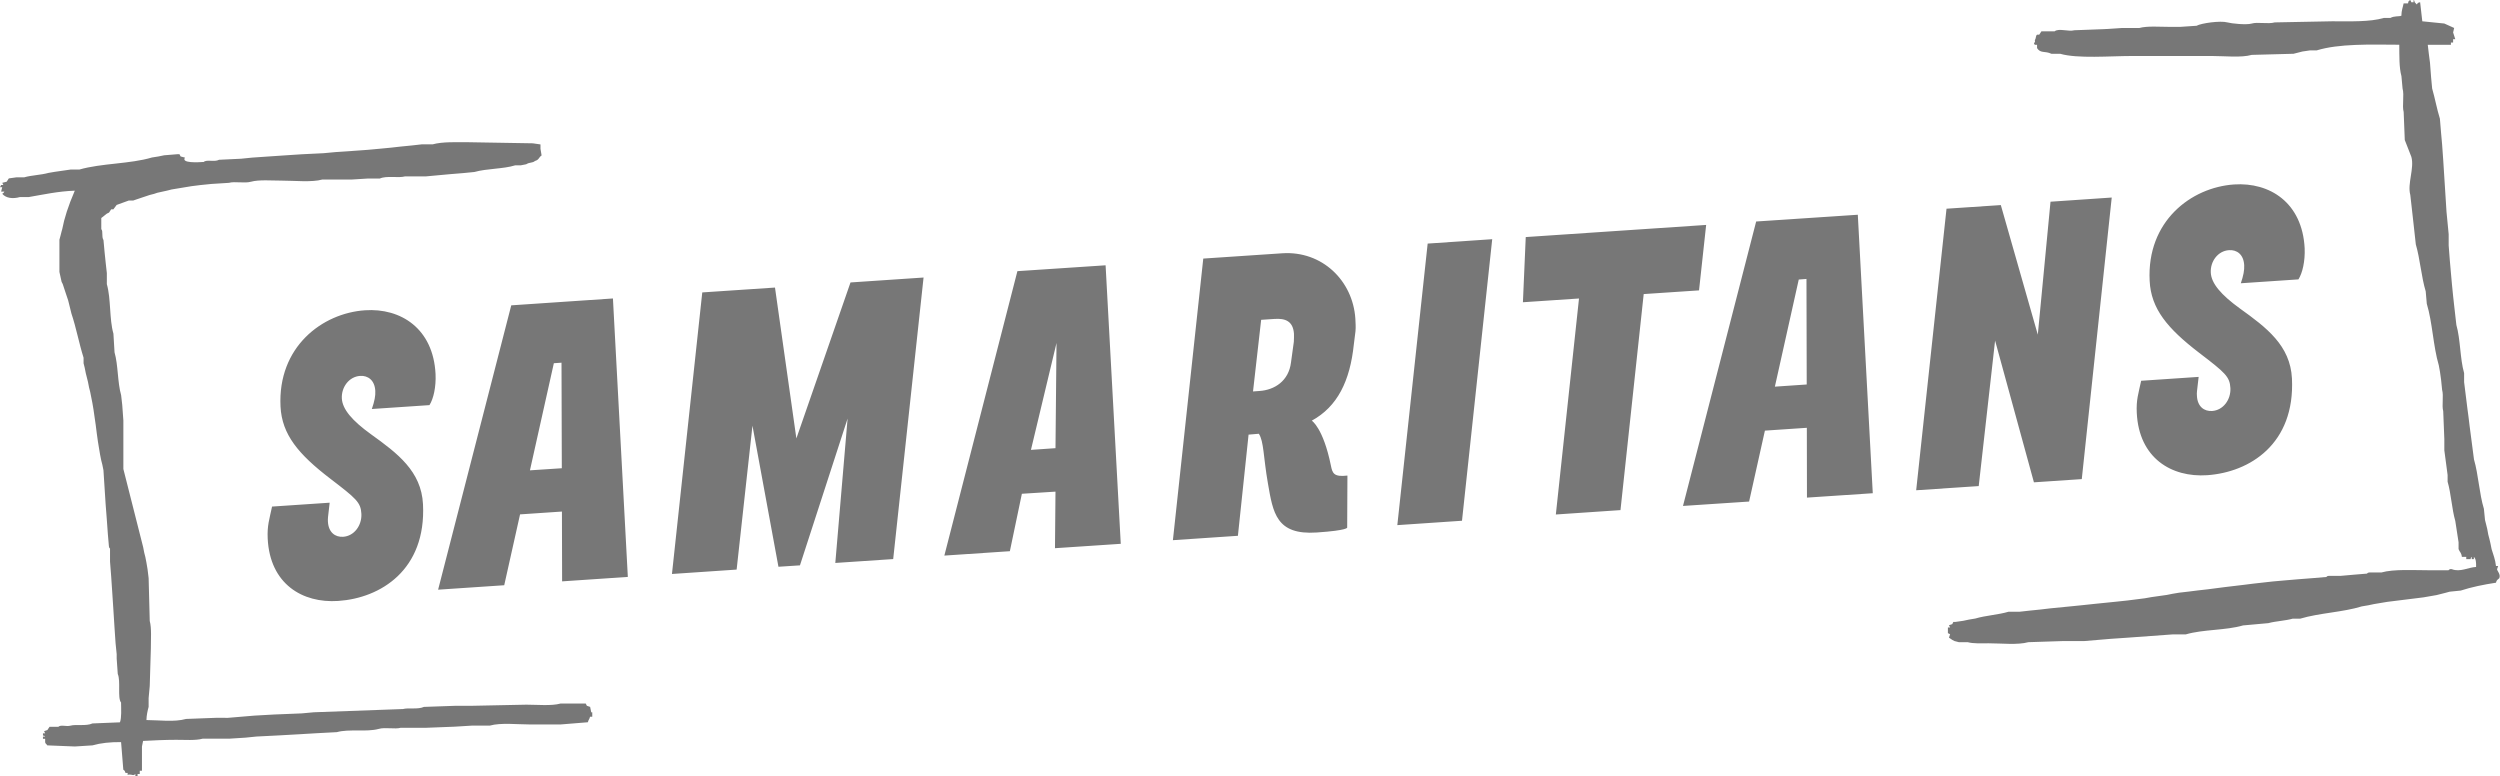
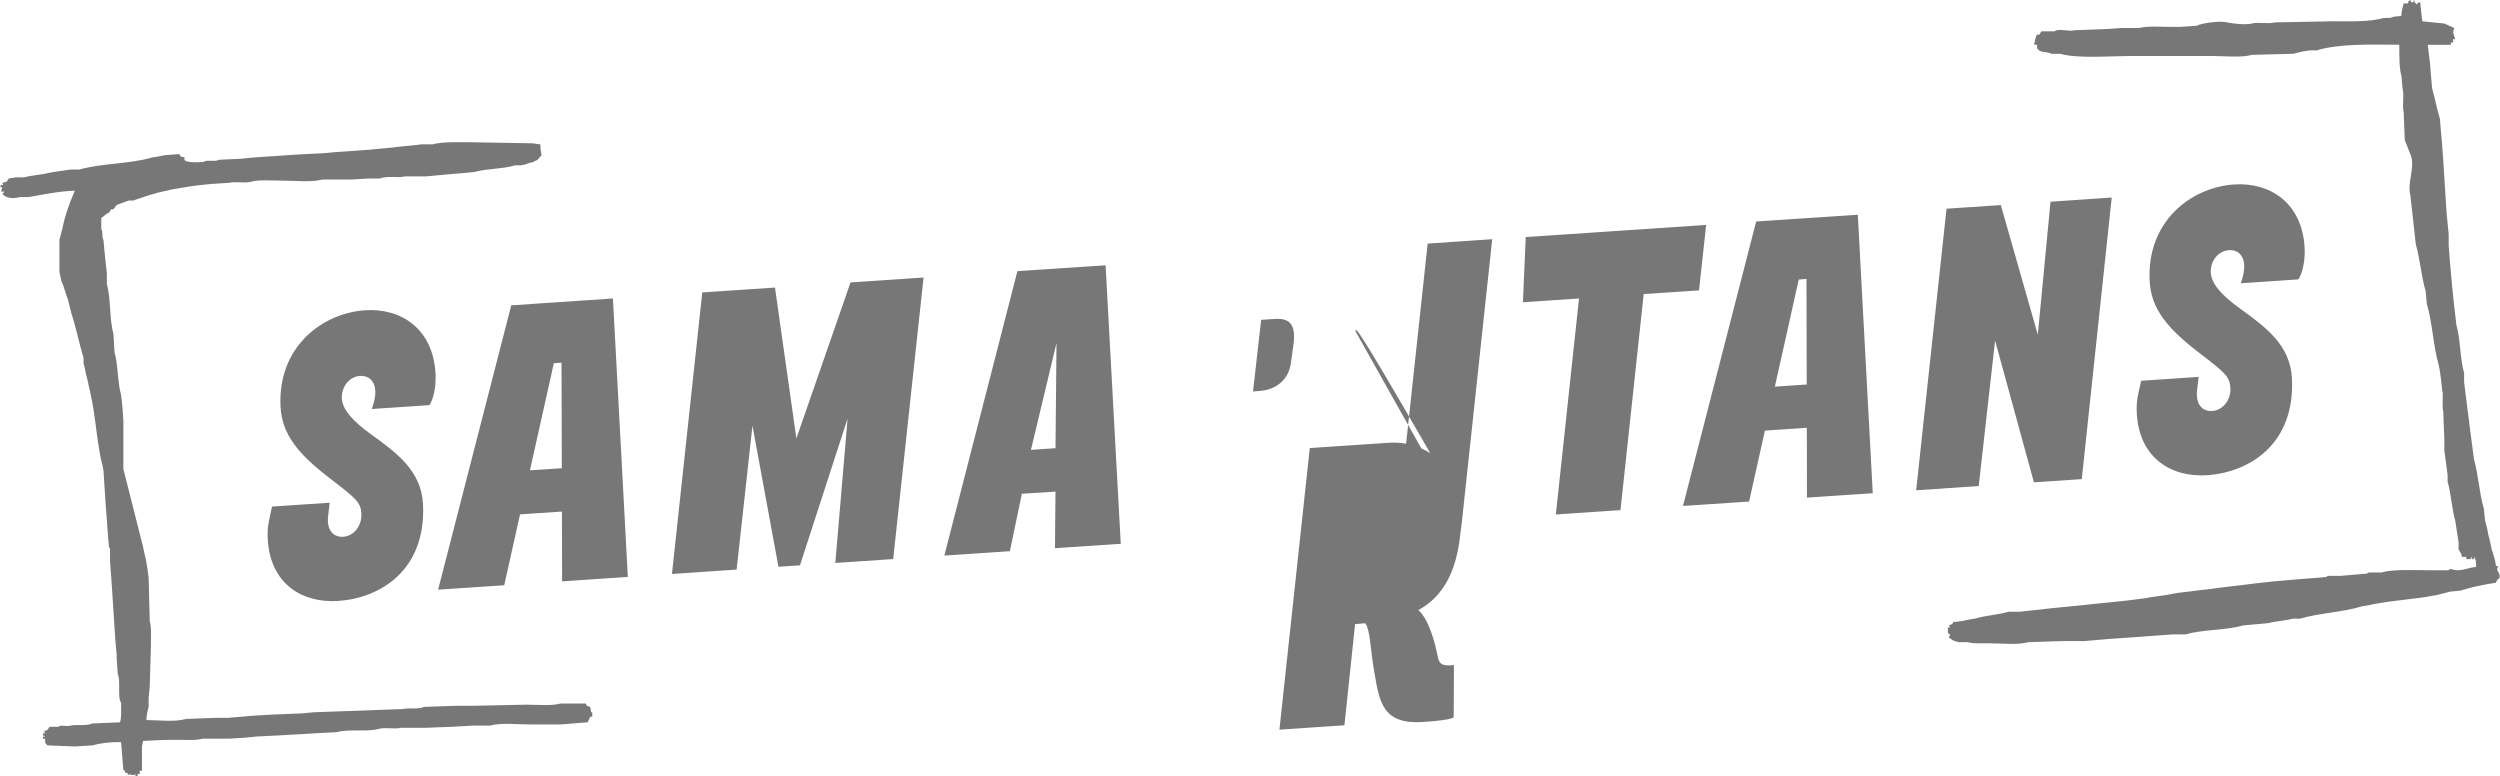
<svg xmlns="http://www.w3.org/2000/svg" version="1.1" baseProfile="tiny" id="Layer_1" x="0px" y="0px" width="83.227px" height="25.839px" viewBox="0 0 83.227 25.839" xml:space="preserve">
  <g id="Background">
</g>
  <g id="Guides">
</g>
  <g id="Foreground">
-     <path fill="#777777" d="M19.683,23.715l-0.037-0.182l-0.109-0.037L19.5,23.422H19.39h-0.732c-0.296,0.084-0.777,0.037-1.137,0.037   l-1.796,0.037h-0.55l-1.062,0.037c-0.201,0.092-0.519,0.022-0.696,0.071l-2.969,0.108l-0.403,0.037l-0.916,0.037l-0.659,0.037   l-0.88,0.074H7.184l-0.989,0.037c-0.396,0.111-0.887,0.039-1.32,0.037c0.004-0.162,0.039-0.316,0.073-0.439v-0.293l0.037-0.402   l0.037-1.248c0-0.293,0.028-0.682-0.037-0.916l-0.037-1.428l-0.036-0.295L4.875,18.73l-0.036-0.185L4.802,18.4l-0.036-0.185   l-0.659-2.602V14l-0.037-0.514l-0.037-0.328c-0.123-0.432-0.097-1.002-0.22-1.43l-0.037-0.621c-0.141-0.492-0.077-1.15-0.219-1.648   V9.092l-0.037-0.33L3.482,8.396L3.445,7.993C3.371,7.864,3.442,7.711,3.372,7.627V7.258l0.185-0.146l0.072-0.035l0.073-0.109h0.073   l0.109-0.146l0.403-0.146h0.147l0.108-0.037l0.11-0.037l0.11-0.037l0.109-0.036l0.11-0.037l0.146-0.037l0.11-0.037L5.57,6.344   l0.146-0.037l0.66-0.109L6.67,6.161l0.366-0.037l0.586-0.037C7.811,6.032,8.144,6.11,8.355,6.05c0.264-0.074,0.7-0.037,1.025-0.037   c0.424,0,0.999,0.063,1.355-0.037h0.99l0.516-0.032h0.403c0.229-0.104,0.617-0.009,0.843-0.072h0.696l0.402-0.037l0.403-0.037   l0.44-0.036l0.365-0.036c0.41-0.117,0.961-0.098,1.356-0.221h0.184l0.184-0.036c0.119-0.075,0.21-0.036,0.293-0.11   c0.136-0.037,0.122-0.117,0.22-0.184l-0.037-0.221V4.808l-0.257-0.037l-2.125-0.036c-0.423,0-0.879-0.021-1.21,0.071h-0.366   l-0.33,0.037L13.34,4.879l-0.33,0.037l-0.365,0.035l-0.403,0.037l-0.513,0.037l-0.55,0.037L10.775,5.1l-0.733,0.036L9.493,5.172   l-0.55,0.037L8.394,5.247L8.027,5.284L7.294,5.319C7.132,5.403,6.89,5.3,6.781,5.392C6.584,5.405,6.024,5.437,6.158,5.247   L6.012,5.208L5.975,5.134H5.902L5.462,5.17L5.278,5.208l-0.22,0.035C4.329,5.461,3.382,5.431,2.64,5.645H2.346L2.09,5.682   L1.833,5.719l-0.22,0.037C1.375,5.825,1.041,5.834,0.807,5.903H0.55L0.294,5.939l-0.072,0.11L0.075,6.086l0.036,0.072H0.037   L0,6.233h0.074L0.037,6.379h0.11c-0.03,0.047-0.025,0.043-0.073,0.072c0.127,0.151,0.357,0.174,0.586,0.11h0.293   c0.504-0.086,0.98-0.194,1.537-0.213C2.27,6.857,2.138,7.275,2.073,7.624L2.052,7.698L2.015,7.844L1.978,7.981v0.107v0.305v0.66   l0.073,0.33l0.037,0.072l0.073,0.221l0.036,0.109l0.037,0.11l0.036,0.108l0.109,0.439c0.155,0.457,0.256,1.004,0.403,1.467v0.185   l0.037,0.146l0.037,0.185l0.037,0.147l0.036,0.145l0.036,0.184l0.037,0.146l0.073,0.367l0.037,0.219l0.037,0.258l0.037,0.256   l0.037,0.293l0.036,0.258l0.036,0.219l0.037,0.222l0.037,0.185l0.037,0.145l0.037,0.184l0.073,1.137l0.037,0.478l0.037,0.515   l0.035,0.403c0.007,0.069,0.037,0.071,0.037,0.071v0.439l0.037,0.477l0.037,0.55l0.036,0.551l0.037,0.586l0.037,0.55l0.037,0.366   v0.146l0.036,0.515c0.105,0.235-0.016,0.801,0.11,0.951c0.001,0.217,0.022,0.502-0.037,0.659l-0.916,0.037   c-0.212,0.097-0.544,0.021-0.732,0.074c-0.139,0.039-0.314-0.041-0.403,0.037H1.65l-0.073,0.109l-0.11,0.037l0.037,0.072H1.43   v0.073c0.072,0.021,0.031-0.004,0.073,0.037H1.43v0.072h0.073v0.11c0.001,0.047,0.038,0.056,0.073,0.109l0.916,0.037l0.586-0.037   c0.28-0.08,0.588-0.111,0.953-0.109l0.074,0.916c0.009,0.023,0.047,0.004,0.073,0.111h0.072v0.072c0.021-0.031,0.107-0.018,0.185,0   c0.047-0.008,0.034-0.01,0.072-0.037v0.072h0.073v-0.072h0.073v-0.109h0.073V24.85l0.037-0.184c0.32-0.017,0.726-0.037,1.1-0.037   c0.284,0,0.657,0.027,0.88-0.037h0.879l0.55-0.035l0.367-0.037l0.733-0.037l0.659-0.037l0.624-0.037l0.659-0.035   c0.406-0.114,0.984,0.004,1.394-0.108c0.211-0.062,0.544,0.017,0.732-0.037h0.844l0.953-0.037l0.586-0.036h0.586   c0.357-0.103,0.933-0.037,1.355-0.037h0.99l0.916-0.074c0.026-0.1,0.049-0.084,0.073-0.184h0.074v-0.146h-0.037V23.715z    M80.277,0.075h0.072V0c0.043,0.043,0.016,0,0.037,0.074c0.036,0.029,0.036,0.047,0.073,0.074c0.041-0.062,0.021-0.051,0.109-0.074   l0.072,0.635l0.733,0.074l0.328,0.148l-0.035,0.15l0.072,0.223h-0.072v0.111h-0.073v0.076h-0.771l0.035,0.297l0.039,0.299   l0.037,0.486l0.035,0.373c0.094,0.325,0.159,0.688,0.258,1.006l0.037,0.449L81.3,4.812l0.037,0.521l0.109,1.717l0.072,0.746v0.373   l0.037,0.484l0.036,0.412l0.037,0.41l0.037,0.373l0.037,0.336l0.072,0.633c0.139,0.486,0.119,1.119,0.258,1.605v0.299l0.037,0.299   l0.037,0.297l0.037,0.299l0.035,0.262l0.036,0.298l0.146,1.118c0.148,0.507,0.176,1.14,0.33,1.644l0.037,0.373l0.037,0.147   l0.037,0.15l0.034,0.186l0.039,0.15l0.035,0.15l0.037,0.186c0.053,0.168,0.125,0.357,0.146,0.562h0.073l-0.037,0.11   c0.005,0.06,0.13,0.172,0.074,0.299c-0.076,0.062-0.086,0.062-0.11,0.148c-0.416,0.064-0.814,0.145-1.173,0.262l-0.366,0.037   l-0.146,0.039l-0.146,0.037l-0.146,0.037l-0.438,0.076l-1.205,0.15l-0.222,0.037l-0.221,0.037l-0.184,0.039l-0.219,0.037   c-0.637,0.197-1.412,0.217-2.055,0.41H76.32c-0.23,0.068-0.572,0.082-0.805,0.148l-0.843,0.076c-0.58,0.17-1.323,0.127-1.907,0.299   h-0.438l-1.539,0.112l-0.514,0.035l-0.881,0.074h-0.695l-1.174,0.038c-0.349,0.099-0.904,0.037-1.318,0.037   c-0.229,0-0.524,0.015-0.697-0.037h-0.297l-0.146-0.038l-0.074-0.039l-0.109-0.074l0.037-0.112l-0.073-0.039v-0.187h0.073   l-0.037-0.076l0.109-0.036l0.037-0.074h0.072l0.258-0.037l0.184-0.039l0.22-0.037c0.332-0.1,0.766-0.125,1.1-0.225h0.367   l0.33-0.037l0.366-0.037l0.33-0.039l0.732-0.072l0.367-0.037l0.365-0.039l0.366-0.037l0.365-0.037l0.367-0.039l0.293-0.037   l0.293-0.037l0.219-0.039l0.515-0.073l0.184-0.037l0.221-0.037l0.328-0.038l0.293-0.037l0.33-0.037l0.586-0.076l0.623-0.074   l0.293-0.037l0.33-0.037l0.33-0.037l0.441-0.039l0.438-0.037l0.478-0.037l0.438-0.037c0,0,0.002-0.03,0.074-0.037h0.402   l0.438-0.039l0.439-0.036c0,0,0.002-0.031,0.071-0.037h0.402c0.418-0.119,1.092-0.074,1.615-0.074h0.621   c0.002,0,0.028-0.053,0.11-0.036c0.279,0.108,0.549-0.062,0.808-0.074c0.004-0.146-0.002-0.269-0.074-0.336v0.076h-0.07v-0.076   c-0.043,0.028-0.037,0.076-0.037,0.076h-0.146v-0.076h-0.146c-0.018-0.152-0.073-0.152-0.11-0.26v-0.226l-0.035-0.226l-0.074-0.483   c-0.117-0.406-0.139-0.91-0.256-1.308v-0.223l-0.109-0.822v-0.373l-0.037-0.932c-0.053-0.182,0.021-0.506-0.037-0.709l-0.034-0.336   l-0.037-0.264l-0.039-0.215c-0.189-0.64-0.209-1.42-0.4-2.051L80.754,9.7c-0.146-0.481-0.188-1.084-0.33-1.566L80.35,7.461   l-0.109-0.971c-0.104-0.377,0.141-0.89,0.035-1.269l-0.219-0.56L80.02,3.729c-0.058-0.205,0.026-0.559-0.037-0.785l-0.037-0.408   c-0.08-0.293-0.068-0.676-0.072-1.047c-0.975-0.006-2.006-0.039-2.748,0.188h-0.221l-0.256,0.038L76.354,1.79l-1.392,0.037   c-0.35,0.1-0.905,0.037-1.319,0.037h-2.675c-0.717,0-1.807,0.094-2.383-0.074h-0.293c-0.217-0.104-0.354-0.002-0.477-0.188V1.491   h-0.074c-0.072-0.082,0.031-0.049,0-0.148c0.051-0.094,0.023-0.146,0.074-0.188h0.072l0.073-0.111h0.439   c0.131-0.114,0.465,0.019,0.66-0.037l0.989-0.037l0.584-0.038h0.589c0.264-0.074,0.698-0.037,1.026-0.037h0.328l0.551-0.037   c0.156-0.088,0.797-0.176,1.025-0.112c0.127,0.037,0.627,0.09,0.807,0.039c0.199-0.06,0.547,0.024,0.771-0.039l1.906-0.037   c0.606,0,1.258,0.026,1.723-0.111h0.221c0.123-0.072,0.277-0.041,0.365-0.074c0.002-0.179,0.047-0.268,0.074-0.41h0.146   C80.187,0.022,80.178,0.043,80.24,0L80.277,0.075z M69.304,15.95l-1.593,0.107l-1.293-4.719l-0.545,4.844l-2.082,0.139l1.01-9.373   l1.808-0.121l1.231,4.314l0.423-4.426l2.038-0.139L69.304,15.95z M37.311,18.104l-2.19,0.146l0.017-1.883l-1.119,0.071l-0.4,1.912   l-2.181,0.146l2.432-9.469l2.936-0.195L37.311,18.104z M34.321,14.977l0.817-0.057l0.034-3.502L34.321,14.977z M48.671,17.336   l-2.153,0.146l1.01-9.373l2.149-0.146L48.671,17.336z M45.125,11.028l-0.055,0.439c-0.127,1.219-0.547,2.072-1.4,2.537   c0,0,0.381,0.24,0.636,1.492c0.051,0.262,0.1,0.389,0.551,0.336l-0.008,1.729c0,0,0.049,0.094-1.013,0.166   c-1.352,0.092-1.457-0.658-1.627-1.641c-0.153-0.881-0.133-1.391-0.301-1.646l-0.342,0.029l-0.355,3.368l-2.164,0.146l1.011-9.375   l2.625-0.176c1.332-0.09,2.354,0.912,2.438,2.174C45.128,10.749,45.138,10.889,45.125,11.028z M42.425,10.618l-0.44,0.029   l-0.271,2.385l0.216-0.016c0.5-0.033,0.975-0.332,1.049-0.955l0.094-0.684c0.004-0.105,0.008-0.199,0.004-0.271   C43.046,10.704,42.806,10.59,42.425,10.618z M56.562,9.667L54.72,9.79l-0.773,7.192l-2.152,0.146l0.771-7.191l-1.867,0.125   l0.094-2.17l6.006-0.404L56.562,9.667z M76.517,9.301L74.599,9.43c0.088-0.26,0.121-0.436,0.112-0.602   c-0.018-0.357-0.244-0.519-0.506-0.5c-0.371,0.024-0.627,0.377-0.606,0.75c0.018,0.356,0.34,0.737,0.975,1.196   c0.877,0.63,1.672,1.226,1.727,2.326c0.107,2.181-1.407,3.123-2.825,3.22c-1.183,0.079-2.267-0.566-2.341-2.074   c-0.022-0.439,0.056-0.646,0.146-1.07l1.914-0.129l-0.055,0.471c-0.009,0.059-0.005,0.117-0.002,0.164   c0.018,0.357,0.245,0.518,0.506,0.5c0.371-0.025,0.627-0.379,0.608-0.762c-0.021-0.383-0.174-0.512-1.039-1.174   c-1.059-0.812-1.604-1.467-1.649-2.396c-0.101-1.988,1.381-3.111,2.809-3.209c1.189-0.08,2.273,0.604,2.351,2.123   C76.742,8.7,76.65,9.09,76.517,9.301z M14.297,13.487l-1.918,0.129c0.089-0.26,0.124-0.436,0.115-0.602   c-0.019-0.357-0.245-0.518-0.506-0.5c-0.371,0.025-0.627,0.379-0.608,0.75c0.019,0.359,0.341,0.74,0.976,1.197   c0.876,0.629,1.671,1.227,1.726,2.326c0.109,2.182-1.408,3.125-2.825,3.219c-1.188,0.08-2.27-0.564-2.345-2.072   c-0.021-0.441,0.056-0.645,0.145-1.07l1.918-0.129l-0.054,0.469c-0.009,0.062-0.005,0.117-0.004,0.164   c0.02,0.359,0.245,0.519,0.506,0.502c0.371-0.024,0.627-0.381,0.608-0.764s-0.173-0.51-1.037-1.172   c-1.061-0.812-1.608-1.469-1.655-2.398c-0.099-1.988,1.388-3.111,2.813-3.207c1.188-0.08,2.271,0.604,2.348,2.121   C14.52,12.885,14.431,13.276,14.297,13.487z M14.585,19.631l2.201-0.148l0.527-2.359l1.394-0.094l0.006,2.324l2.188-0.148   l-0.496-9.27l-3.385,0.229L14.585,19.631z M18.438,12.092l0.255-0.018l0.01,3.514l-1.061,0.07L18.438,12.092z M29.735,18.612   l-1.927,0.129l0.409-4.807l-1.586,4.887l-0.716,0.047l-0.865-4.697l-0.527,4.791l-2.153,0.146l1.009-9.373L25.8,9.573l0.712,5.023   l1.802-5.193l2.432-0.164L29.735,18.612z M58.464,7.374l-2.436,9.469l2.201-0.146l0.526-2.361l1.396-0.094l0.004,2.324l2.191-0.146   l-0.498-9.271L58.464,7.374z M59.087,12.872l0.795-3.566l0.257-0.02l0.008,3.514L59.087,12.872z" />
+     <path fill="#777777" d="M19.683,23.715l-0.037-0.182l-0.109-0.037L19.5,23.422H19.39h-0.732c-0.296,0.084-0.777,0.037-1.137,0.037   l-1.796,0.037h-0.55l-1.062,0.037c-0.201,0.092-0.519,0.022-0.696,0.071l-2.969,0.108l-0.403,0.037l-0.916,0.037l-0.659,0.037   l-0.88,0.074H7.184l-0.989,0.037c-0.396,0.111-0.887,0.039-1.32,0.037c0.004-0.162,0.039-0.316,0.073-0.439v-0.293l0.037-0.402   l0.037-1.248c0-0.293,0.028-0.682-0.037-0.916l-0.037-1.428l-0.036-0.295L4.875,18.73l-0.036-0.185L4.802,18.4l-0.036-0.185   l-0.659-2.602V14l-0.037-0.514l-0.037-0.328c-0.123-0.432-0.097-1.002-0.22-1.43l-0.037-0.621c-0.141-0.492-0.077-1.15-0.219-1.648   V9.092l-0.037-0.33L3.482,8.396L3.445,7.993C3.371,7.864,3.442,7.711,3.372,7.627V7.258l0.185-0.146l0.072-0.035l0.073-0.109h0.073   l0.109-0.146l0.403-0.146h0.147l0.108-0.037l0.11-0.037l0.11-0.037l0.109-0.036l0.11-0.037l0.146-0.037l0.11-0.037L5.57,6.344   l0.146-0.037l0.66-0.109L6.67,6.161l0.366-0.037l0.586-0.037C7.811,6.032,8.144,6.11,8.355,6.05c0.264-0.074,0.7-0.037,1.025-0.037   c0.424,0,0.999,0.063,1.355-0.037h0.99l0.516-0.032h0.403c0.229-0.104,0.617-0.009,0.843-0.072h0.696l0.402-0.037l0.403-0.037   l0.44-0.036l0.365-0.036c0.41-0.117,0.961-0.098,1.356-0.221h0.184l0.184-0.036c0.119-0.075,0.21-0.036,0.293-0.11   c0.136-0.037,0.122-0.117,0.22-0.184l-0.037-0.221V4.808l-0.257-0.037l-2.125-0.036c-0.423,0-0.879-0.021-1.21,0.071h-0.366   l-0.33,0.037L13.34,4.879l-0.33,0.037l-0.365,0.035l-0.403,0.037l-0.513,0.037l-0.55,0.037L10.775,5.1l-0.733,0.036L9.493,5.172   l-0.55,0.037L8.394,5.247L8.027,5.284L7.294,5.319C7.132,5.403,6.89,5.3,6.781,5.392C6.584,5.405,6.024,5.437,6.158,5.247   L6.012,5.208L5.975,5.134H5.902L5.462,5.17L5.278,5.208l-0.22,0.035C4.329,5.461,3.382,5.431,2.64,5.645H2.346L2.09,5.682   L1.833,5.719l-0.22,0.037C1.375,5.825,1.041,5.834,0.807,5.903H0.55L0.294,5.939l-0.072,0.11L0.075,6.086l0.036,0.072H0.037   L0,6.233h0.074L0.037,6.379h0.11c-0.03,0.047-0.025,0.043-0.073,0.072c0.127,0.151,0.357,0.174,0.586,0.11h0.293   c0.504-0.086,0.98-0.194,1.537-0.213C2.27,6.857,2.138,7.275,2.073,7.624L2.052,7.698L2.015,7.844L1.978,7.981v0.107v0.305v0.66   l0.073,0.33l0.037,0.072l0.073,0.221l0.036,0.109l0.037,0.11l0.036,0.108l0.109,0.439c0.155,0.457,0.256,1.004,0.403,1.467v0.185   l0.037,0.146l0.037,0.185l0.037,0.147l0.036,0.145l0.036,0.184l0.037,0.146l0.073,0.367l0.037,0.219l0.037,0.258l0.037,0.256   l0.037,0.293l0.036,0.258l0.036,0.219l0.037,0.222l0.037,0.185l0.037,0.145l0.037,0.184l0.073,1.137l0.037,0.478l0.037,0.515   l0.035,0.403c0.007,0.069,0.037,0.071,0.037,0.071v0.439l0.037,0.477l0.037,0.55l0.036,0.551l0.037,0.586l0.037,0.55l0.037,0.366   v0.146l0.036,0.515c0.105,0.235-0.016,0.801,0.11,0.951c0.001,0.217,0.022,0.502-0.037,0.659l-0.916,0.037   c-0.212,0.097-0.544,0.021-0.732,0.074c-0.139,0.039-0.314-0.041-0.403,0.037H1.65l-0.073,0.109l-0.11,0.037l0.037,0.072H1.43   v0.073c0.072,0.021,0.031-0.004,0.073,0.037H1.43v0.072h0.073v0.11c0.001,0.047,0.038,0.056,0.073,0.109l0.916,0.037l0.586-0.037   c0.28-0.08,0.588-0.111,0.953-0.109l0.074,0.916c0.009,0.023,0.047,0.004,0.073,0.111h0.072v0.072c0.021-0.031,0.107-0.018,0.185,0   c0.047-0.008,0.034-0.01,0.072-0.037v0.072h0.073v-0.072h0.073v-0.109h0.073V24.85l0.037-0.184c0.32-0.017,0.726-0.037,1.1-0.037   c0.284,0,0.657,0.027,0.88-0.037h0.879l0.55-0.035l0.367-0.037l0.733-0.037l0.659-0.037l0.624-0.037l0.659-0.035   c0.406-0.114,0.984,0.004,1.394-0.108c0.211-0.062,0.544,0.017,0.732-0.037h0.844l0.953-0.037l0.586-0.036h0.586   c0.357-0.103,0.933-0.037,1.355-0.037h0.99l0.916-0.074c0.026-0.1,0.049-0.084,0.073-0.184h0.074v-0.146h-0.037V23.715z    M80.277,0.075h0.072V0c0.043,0.043,0.016,0,0.037,0.074c0.036,0.029,0.036,0.047,0.073,0.074c0.041-0.062,0.021-0.051,0.109-0.074   l0.072,0.635l0.733,0.074l0.328,0.148l-0.035,0.15l0.072,0.223h-0.072v0.111h-0.073v0.076h-0.771l0.035,0.297l0.039,0.299   l0.037,0.486l0.035,0.373c0.094,0.325,0.159,0.688,0.258,1.006l0.037,0.449L81.3,4.812l0.037,0.521l0.109,1.717l0.072,0.746v0.373   l0.037,0.484l0.036,0.412l0.037,0.41l0.037,0.373l0.037,0.336l0.072,0.633c0.139,0.486,0.119,1.119,0.258,1.605v0.299l0.037,0.299   l0.037,0.297l0.037,0.299l0.035,0.262l0.036,0.298l0.146,1.118c0.148,0.507,0.176,1.14,0.33,1.644l0.037,0.373l0.037,0.147   l0.037,0.15l0.034,0.186l0.039,0.15l0.035,0.15l0.037,0.186c0.053,0.168,0.125,0.357,0.146,0.562h0.073l-0.037,0.11   c0.005,0.06,0.13,0.172,0.074,0.299c-0.076,0.062-0.086,0.062-0.11,0.148c-0.416,0.064-0.814,0.145-1.173,0.262l-0.366,0.037   l-0.146,0.039l-0.146,0.037l-0.146,0.037l-0.438,0.076l-1.205,0.15l-0.222,0.037l-0.221,0.037l-0.184,0.039l-0.219,0.037   c-0.637,0.197-1.412,0.217-2.055,0.41H76.32c-0.23,0.068-0.572,0.082-0.805,0.148l-0.843,0.076c-0.58,0.17-1.323,0.127-1.907,0.299   h-0.438l-1.539,0.112l-0.514,0.035l-0.881,0.074h-0.695l-1.174,0.038c-0.349,0.099-0.904,0.037-1.318,0.037   c-0.229,0-0.524,0.015-0.697-0.037h-0.297l-0.146-0.038l-0.074-0.039l-0.109-0.074l0.037-0.112l-0.073-0.039v-0.187h0.073   l-0.037-0.076l0.109-0.036l0.037-0.074h0.072l0.258-0.037l0.184-0.039l0.22-0.037c0.332-0.1,0.766-0.125,1.1-0.225h0.367   l0.33-0.037l0.366-0.037l0.33-0.039l0.732-0.072l0.367-0.037l0.365-0.039l0.366-0.037l0.365-0.037l0.367-0.039l0.293-0.037   l0.293-0.037l0.219-0.039l0.515-0.073l0.184-0.037l0.221-0.037l0.328-0.038l0.293-0.037l0.33-0.037l0.586-0.076l0.623-0.074   l0.293-0.037l0.33-0.037l0.33-0.037l0.441-0.039l0.438-0.037l0.478-0.037l0.438-0.037c0,0,0.002-0.03,0.074-0.037h0.402   l0.438-0.039l0.439-0.036c0,0,0.002-0.031,0.071-0.037h0.402c0.418-0.119,1.092-0.074,1.615-0.074h0.621   c0.002,0,0.028-0.053,0.11-0.036c0.279,0.108,0.549-0.062,0.808-0.074c0.004-0.146-0.002-0.269-0.074-0.336v0.076h-0.07v-0.076   c-0.043,0.028-0.037,0.076-0.037,0.076h-0.146v-0.076h-0.146c-0.018-0.152-0.073-0.152-0.11-0.26v-0.226l-0.035-0.226l-0.074-0.483   c-0.117-0.406-0.139-0.91-0.256-1.308v-0.223l-0.109-0.822v-0.373l-0.037-0.932c-0.053-0.182,0.021-0.506-0.037-0.709l-0.034-0.336   l-0.037-0.264l-0.039-0.215c-0.189-0.64-0.209-1.42-0.4-2.051L80.754,9.7c-0.146-0.481-0.188-1.084-0.33-1.566L80.35,7.461   l-0.109-0.971c-0.104-0.377,0.141-0.89,0.035-1.269l-0.219-0.56L80.02,3.729c-0.058-0.205,0.026-0.559-0.037-0.785l-0.037-0.408   c-0.08-0.293-0.068-0.676-0.072-1.047c-0.975-0.006-2.006-0.039-2.748,0.188h-0.221l-0.256,0.038L76.354,1.79l-1.392,0.037   c-0.35,0.1-0.905,0.037-1.319,0.037h-2.675c-0.717,0-1.807,0.094-2.383-0.074h-0.293c-0.217-0.104-0.354-0.002-0.477-0.188V1.491   h-0.074c-0.072-0.082,0.031-0.049,0-0.148c0.051-0.094,0.023-0.146,0.074-0.188h0.072l0.073-0.111h0.439   c0.131-0.114,0.465,0.019,0.66-0.037l0.989-0.037l0.584-0.038h0.589c0.264-0.074,0.698-0.037,1.026-0.037h0.328l0.551-0.037   c0.156-0.088,0.797-0.176,1.025-0.112c0.127,0.037,0.627,0.09,0.807,0.039c0.199-0.06,0.547,0.024,0.771-0.039l1.906-0.037   c0.606,0,1.258,0.026,1.723-0.111h0.221c0.123-0.072,0.277-0.041,0.365-0.074c0.002-0.179,0.047-0.268,0.074-0.41h0.146   C80.187,0.022,80.178,0.043,80.24,0L80.277,0.075z M69.304,15.95l-1.593,0.107l-1.293-4.719l-0.545,4.844l-2.082,0.139l1.01-9.373   l1.808-0.121l1.231,4.314l0.423-4.426l2.038-0.139L69.304,15.95z M37.311,18.104l-2.19,0.146l0.017-1.883l-1.119,0.071l-0.4,1.912   l-2.181,0.146l2.432-9.469l2.936-0.195L37.311,18.104z M34.321,14.977l0.817-0.057l0.034-3.502L34.321,14.977z M48.671,17.336   l-2.153,0.146l1.01-9.373l2.149-0.146L48.671,17.336z l-0.055,0.439c-0.127,1.219-0.547,2.072-1.4,2.537   c0,0,0.381,0.24,0.636,1.492c0.051,0.262,0.1,0.389,0.551,0.336l-0.008,1.729c0,0,0.049,0.094-1.013,0.166   c-1.352,0.092-1.457-0.658-1.627-1.641c-0.153-0.881-0.133-1.391-0.301-1.646l-0.342,0.029l-0.355,3.368l-2.164,0.146l1.011-9.375   l2.625-0.176c1.332-0.09,2.354,0.912,2.438,2.174C45.128,10.749,45.138,10.889,45.125,11.028z M42.425,10.618l-0.44,0.029   l-0.271,2.385l0.216-0.016c0.5-0.033,0.975-0.332,1.049-0.955l0.094-0.684c0.004-0.105,0.008-0.199,0.004-0.271   C43.046,10.704,42.806,10.59,42.425,10.618z M56.562,9.667L54.72,9.79l-0.773,7.192l-2.152,0.146l0.771-7.191l-1.867,0.125   l0.094-2.17l6.006-0.404L56.562,9.667z M76.517,9.301L74.599,9.43c0.088-0.26,0.121-0.436,0.112-0.602   c-0.018-0.357-0.244-0.519-0.506-0.5c-0.371,0.024-0.627,0.377-0.606,0.75c0.018,0.356,0.34,0.737,0.975,1.196   c0.877,0.63,1.672,1.226,1.727,2.326c0.107,2.181-1.407,3.123-2.825,3.22c-1.183,0.079-2.267-0.566-2.341-2.074   c-0.022-0.439,0.056-0.646,0.146-1.07l1.914-0.129l-0.055,0.471c-0.009,0.059-0.005,0.117-0.002,0.164   c0.018,0.357,0.245,0.518,0.506,0.5c0.371-0.025,0.627-0.379,0.608-0.762c-0.021-0.383-0.174-0.512-1.039-1.174   c-1.059-0.812-1.604-1.467-1.649-2.396c-0.101-1.988,1.381-3.111,2.809-3.209c1.189-0.08,2.273,0.604,2.351,2.123   C76.742,8.7,76.65,9.09,76.517,9.301z M14.297,13.487l-1.918,0.129c0.089-0.26,0.124-0.436,0.115-0.602   c-0.019-0.357-0.245-0.518-0.506-0.5c-0.371,0.025-0.627,0.379-0.608,0.75c0.019,0.359,0.341,0.74,0.976,1.197   c0.876,0.629,1.671,1.227,1.726,2.326c0.109,2.182-1.408,3.125-2.825,3.219c-1.188,0.08-2.27-0.564-2.345-2.072   c-0.021-0.441,0.056-0.645,0.145-1.07l1.918-0.129l-0.054,0.469c-0.009,0.062-0.005,0.117-0.004,0.164   c0.02,0.359,0.245,0.519,0.506,0.502c0.371-0.024,0.627-0.381,0.608-0.764s-0.173-0.51-1.037-1.172   c-1.061-0.812-1.608-1.469-1.655-2.398c-0.099-1.988,1.388-3.111,2.813-3.207c1.188-0.08,2.271,0.604,2.348,2.121   C14.52,12.885,14.431,13.276,14.297,13.487z M14.585,19.631l2.201-0.148l0.527-2.359l1.394-0.094l0.006,2.324l2.188-0.148   l-0.496-9.27l-3.385,0.229L14.585,19.631z M18.438,12.092l0.255-0.018l0.01,3.514l-1.061,0.07L18.438,12.092z M29.735,18.612   l-1.927,0.129l0.409-4.807l-1.586,4.887l-0.716,0.047l-0.865-4.697l-0.527,4.791l-2.153,0.146l1.009-9.373L25.8,9.573l0.712,5.023   l1.802-5.193l2.432-0.164L29.735,18.612z M58.464,7.374l-2.436,9.469l2.201-0.146l0.526-2.361l1.396-0.094l0.004,2.324l2.191-0.146   l-0.498-9.271L58.464,7.374z M59.087,12.872l0.795-3.566l0.257-0.02l0.008,3.514L59.087,12.872z" />
  </g>
</svg>